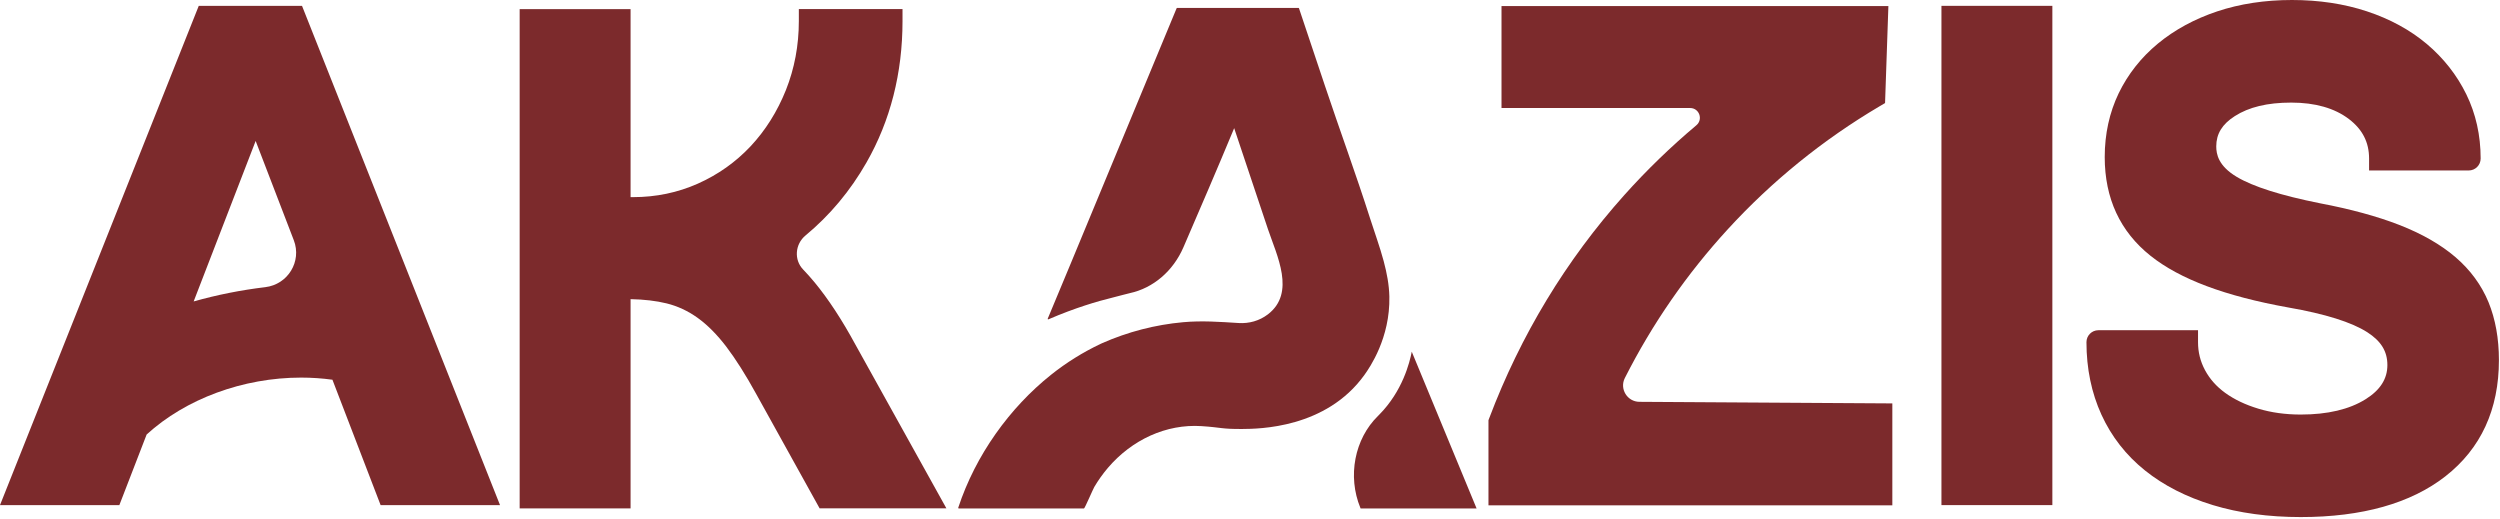
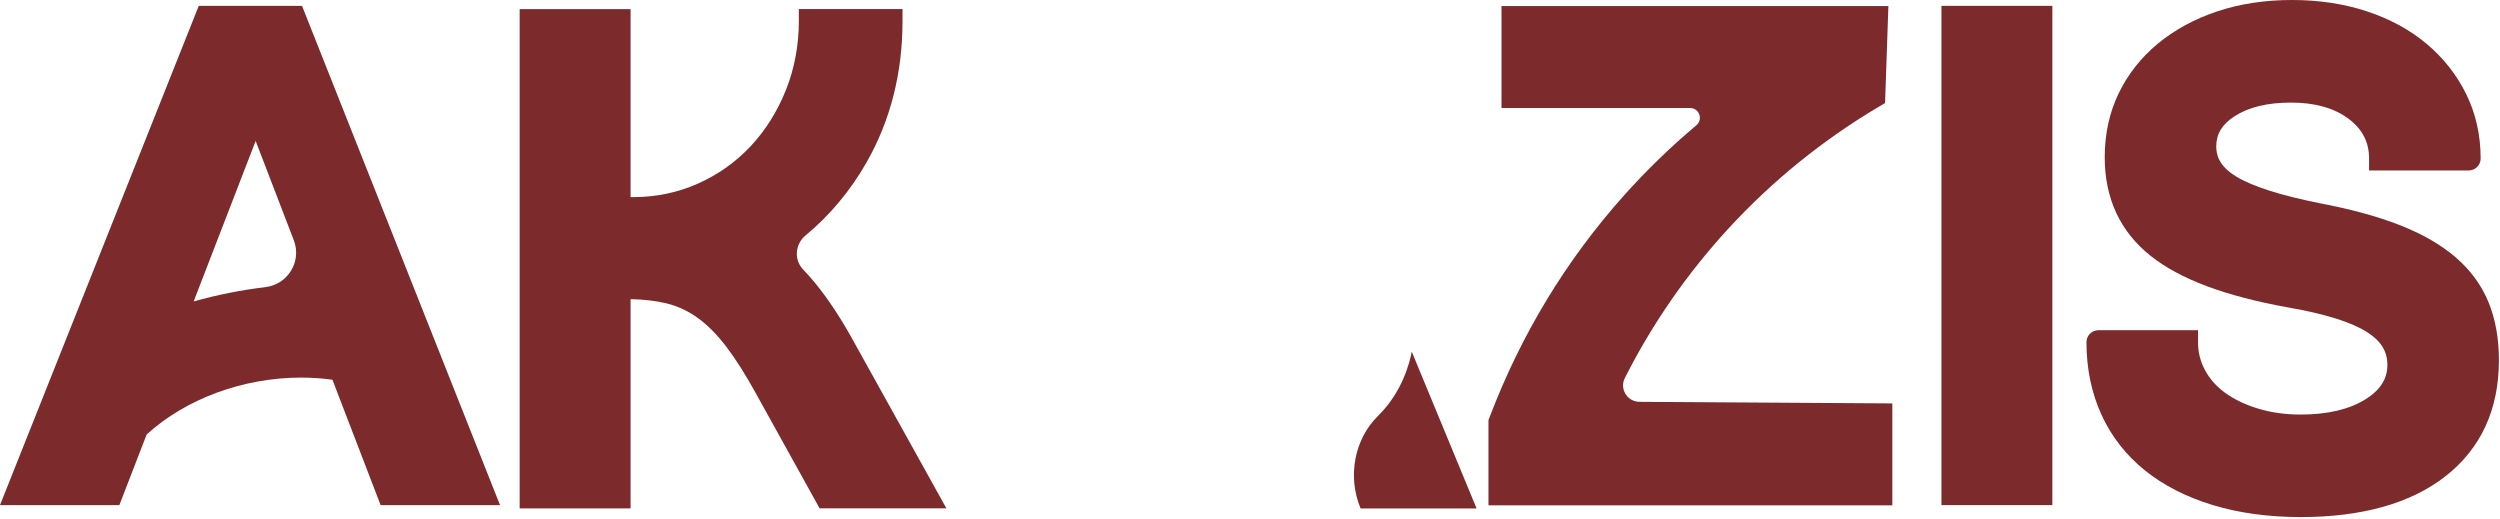
<svg xmlns="http://www.w3.org/2000/svg" width="646" height="134" viewBox="0 0 646 134" fill="none">
  <path d="M98.35 130.52L85.9 98.12C83.26 97.76 80.55 97.57 77.82 97.57C62.84 97.57 47.97 103.06 37.89 112.28L30.84 130.52H0L51.36 1.51H78.04L129.21 130.53H98.36L98.35 130.52ZM50.05 77.89C56.06 76.19 62.24 74.96 68.56 74.2C74.39 73.5 78.03 67.56 75.92 62.08L66.06 36.42L50.04 77.89H50.05Z" fill="#7C2A2C" />
  <path d="M211.8 131.38L195.37 101.74C192.7 96.88 190.11 92.79 187.65 89.55C185.28 86.45 182.8 83.95 180.25 82.12C177.78 80.35 175.08 79.09 172.23 78.39C169.54 77.73 166.42 77.37 162.94 77.3V131.37H134.28V2.36H162.94V50.94H163.6C169.5 50.94 175.13 49.77 180.33 47.45C185.54 45.13 190.12 41.88 193.95 37.8C197.79 33.7 200.86 28.82 203.08 23.27C205.29 17.73 206.42 11.73 206.42 5.44V2.35H233.21V5.44C233.21 18.88 230.08 31.18 223.9 41.99C219.71 49.33 214.43 55.64 208.14 60.85C205.45 63.08 205.11 67.12 207.53 69.64C208.54 70.69 209.52 71.79 210.48 72.95C214.03 77.25 217.58 82.66 221.03 89.03L244.55 131.36H211.81L211.8 131.38Z" fill="#7C2A2C" />
  <path d="M384.62 130.57V108.58L384.82 108.05C392.92 86.63 404.66 67.24 419.71 50.42C425.47 43.99 431.7 37.95 438.33 32.38C440.15 30.86 439.09 27.91 436.72 27.91H387.99V1.56H487.96L487.1 26.63L485.64 27.49C471.06 36.11 457.88 46.78 446.47 59.23C435.86 70.8 426.93 83.7 419.86 97.68C418.44 100.48 420.48 103.81 423.62 103.83L488.98 104.24V130.57H384.62Z" fill="#7C2A2C" />
  <path d="M530.33 1.51H501.67V130.52H530.33V1.51Z" fill="#7C2A2C" />
  <path d="M594.51 133.61C586.2 133.61 578.56 132.57 571.82 130.52C564.99 128.45 559.09 125.44 554.27 121.57C549.38 117.65 545.59 112.8 543.01 107.15C540.45 101.54 539.14 95.24 539.14 88.42C539.14 86.71 540.52 85.33 542.23 85.33H567.97V88.42C567.97 91.01 568.56 93.37 569.77 95.64C570.99 97.92 572.74 99.89 574.99 101.52C577.34 103.22 580.21 104.59 583.52 105.59C586.86 106.61 590.56 107.12 594.51 107.12C601.44 107.12 607.07 105.79 611.27 103.16C615.06 100.79 616.9 97.9 616.9 94.33C616.9 90.76 615.25 88.13 611.71 85.85C607.68 83.26 600.82 81.11 591.34 79.46C574.93 76.51 563.27 72.13 555.69 66.09C547.84 59.84 543.86 51.26 543.86 40.59C543.86 34.61 545.08 29.06 547.47 24.1C549.86 19.16 553.28 14.83 557.63 11.24C561.93 7.69 567.09 4.89 572.96 2.93C578.78 0.99 585.27 0 592.24 0C599.21 0 605.72 0.98 611.61 2.93C617.55 4.89 622.75 7.72 627.07 11.35C631.41 15.01 634.85 19.38 637.29 24.36C639.75 29.38 641 34.97 641 40.96C641 42.67 639.62 44.05 637.91 44.05H612.17V40.96C612.17 36.77 610.47 33.44 606.97 30.77C603.26 27.94 598.24 26.51 592.05 26.51C585.86 26.51 581.11 27.68 577.48 30C574.21 32.09 572.68 34.58 572.68 37.83C572.68 39.85 573.23 42.87 577.97 45.7C582.18 48.22 589.4 50.51 599.45 52.52C607.36 54.02 614.27 55.9 619.97 58.12C625.8 60.39 630.67 63.18 634.45 66.41C638.34 69.74 641.22 73.68 643.04 78.11C644.82 82.47 645.72 87.5 645.72 93.04C645.72 105.8 641.07 115.91 631.89 123.08C622.94 130.07 610.36 133.61 594.51 133.61Z" fill="#7C2A2C" />
-   <path d="M357.56 67.54C358.36 70.53 358.94 73.57 359.01 76.63C359.24 87.33 353.92 94.99 352.59 96.85C342.66 110.73 325.19 110.82 320.99 110.85C315.48 110.88 315.79 110.46 310.45 110.11C301.38 109.52 292.5 113.6 286.26 120.92C284.97 122.44 283.8 124.08 282.77 125.82C282.45 126.36 280.3 131.38 280.11 131.38H247.73C247.64 131.38 247.58 131.28 247.61 131.19C252.1 117.54 260.96 105.32 271.57 96.86C275.55 93.68 279.84 91.02 284.35 88.88C284.49 88.81 284.62 88.75 284.76 88.69C291.45 85.73 298.53 83.91 305.7 83.26C310.56 82.82 315.14 83.16 320.08 83.47C322.74 83.64 325.42 82.91 327.61 81.24C334.88 75.69 329.93 66.04 327.62 59.16C324.78 50.67 321.94 42.18 319.1 33.69L318.91 33.11L318.68 33.67C314.48 43.79 310.14 53.84 305.8 63.89C303.14 70.05 297.99 74.44 291.94 75.75C290.52 76.06 290.05 76.27 287.51 76.89C283.55 77.86 277.86 79.52 270.9 82.52C270.79 82.57 270.69 82.45 270.74 82.33C272.73 77.57 274.71 72.82 276.69 68.06C280.89 57.96 285.09 47.84 289.27 37.72L289.89 36.24L304.04 2.13C304.04 2.13 304.11 2.05 304.15 2.05H335.54C335.59 2.05 335.64 2.09 335.66 2.14C337.88 8.77 340.1 15.41 342.32 22.04C346.16 33.54 350.34 44.88 354.03 56.44C355.18 60.05 356.55 63.75 357.56 67.53V67.54Z" fill="#7C2A2C" />
  <path d="M381.56 131.38H351.58C351.56 131.32 351.53 131.27 351.51 131.21C348.16 123.05 350.01 113.42 356.07 107.48C356.16 107.39 356.25 107.3 356.34 107.21C362.43 101.07 364.25 93.68 364.8 90.88C370.38 104.38 375.97 117.88 381.55 131.38H381.56Z" fill="#7C2A2C" />
</svg>